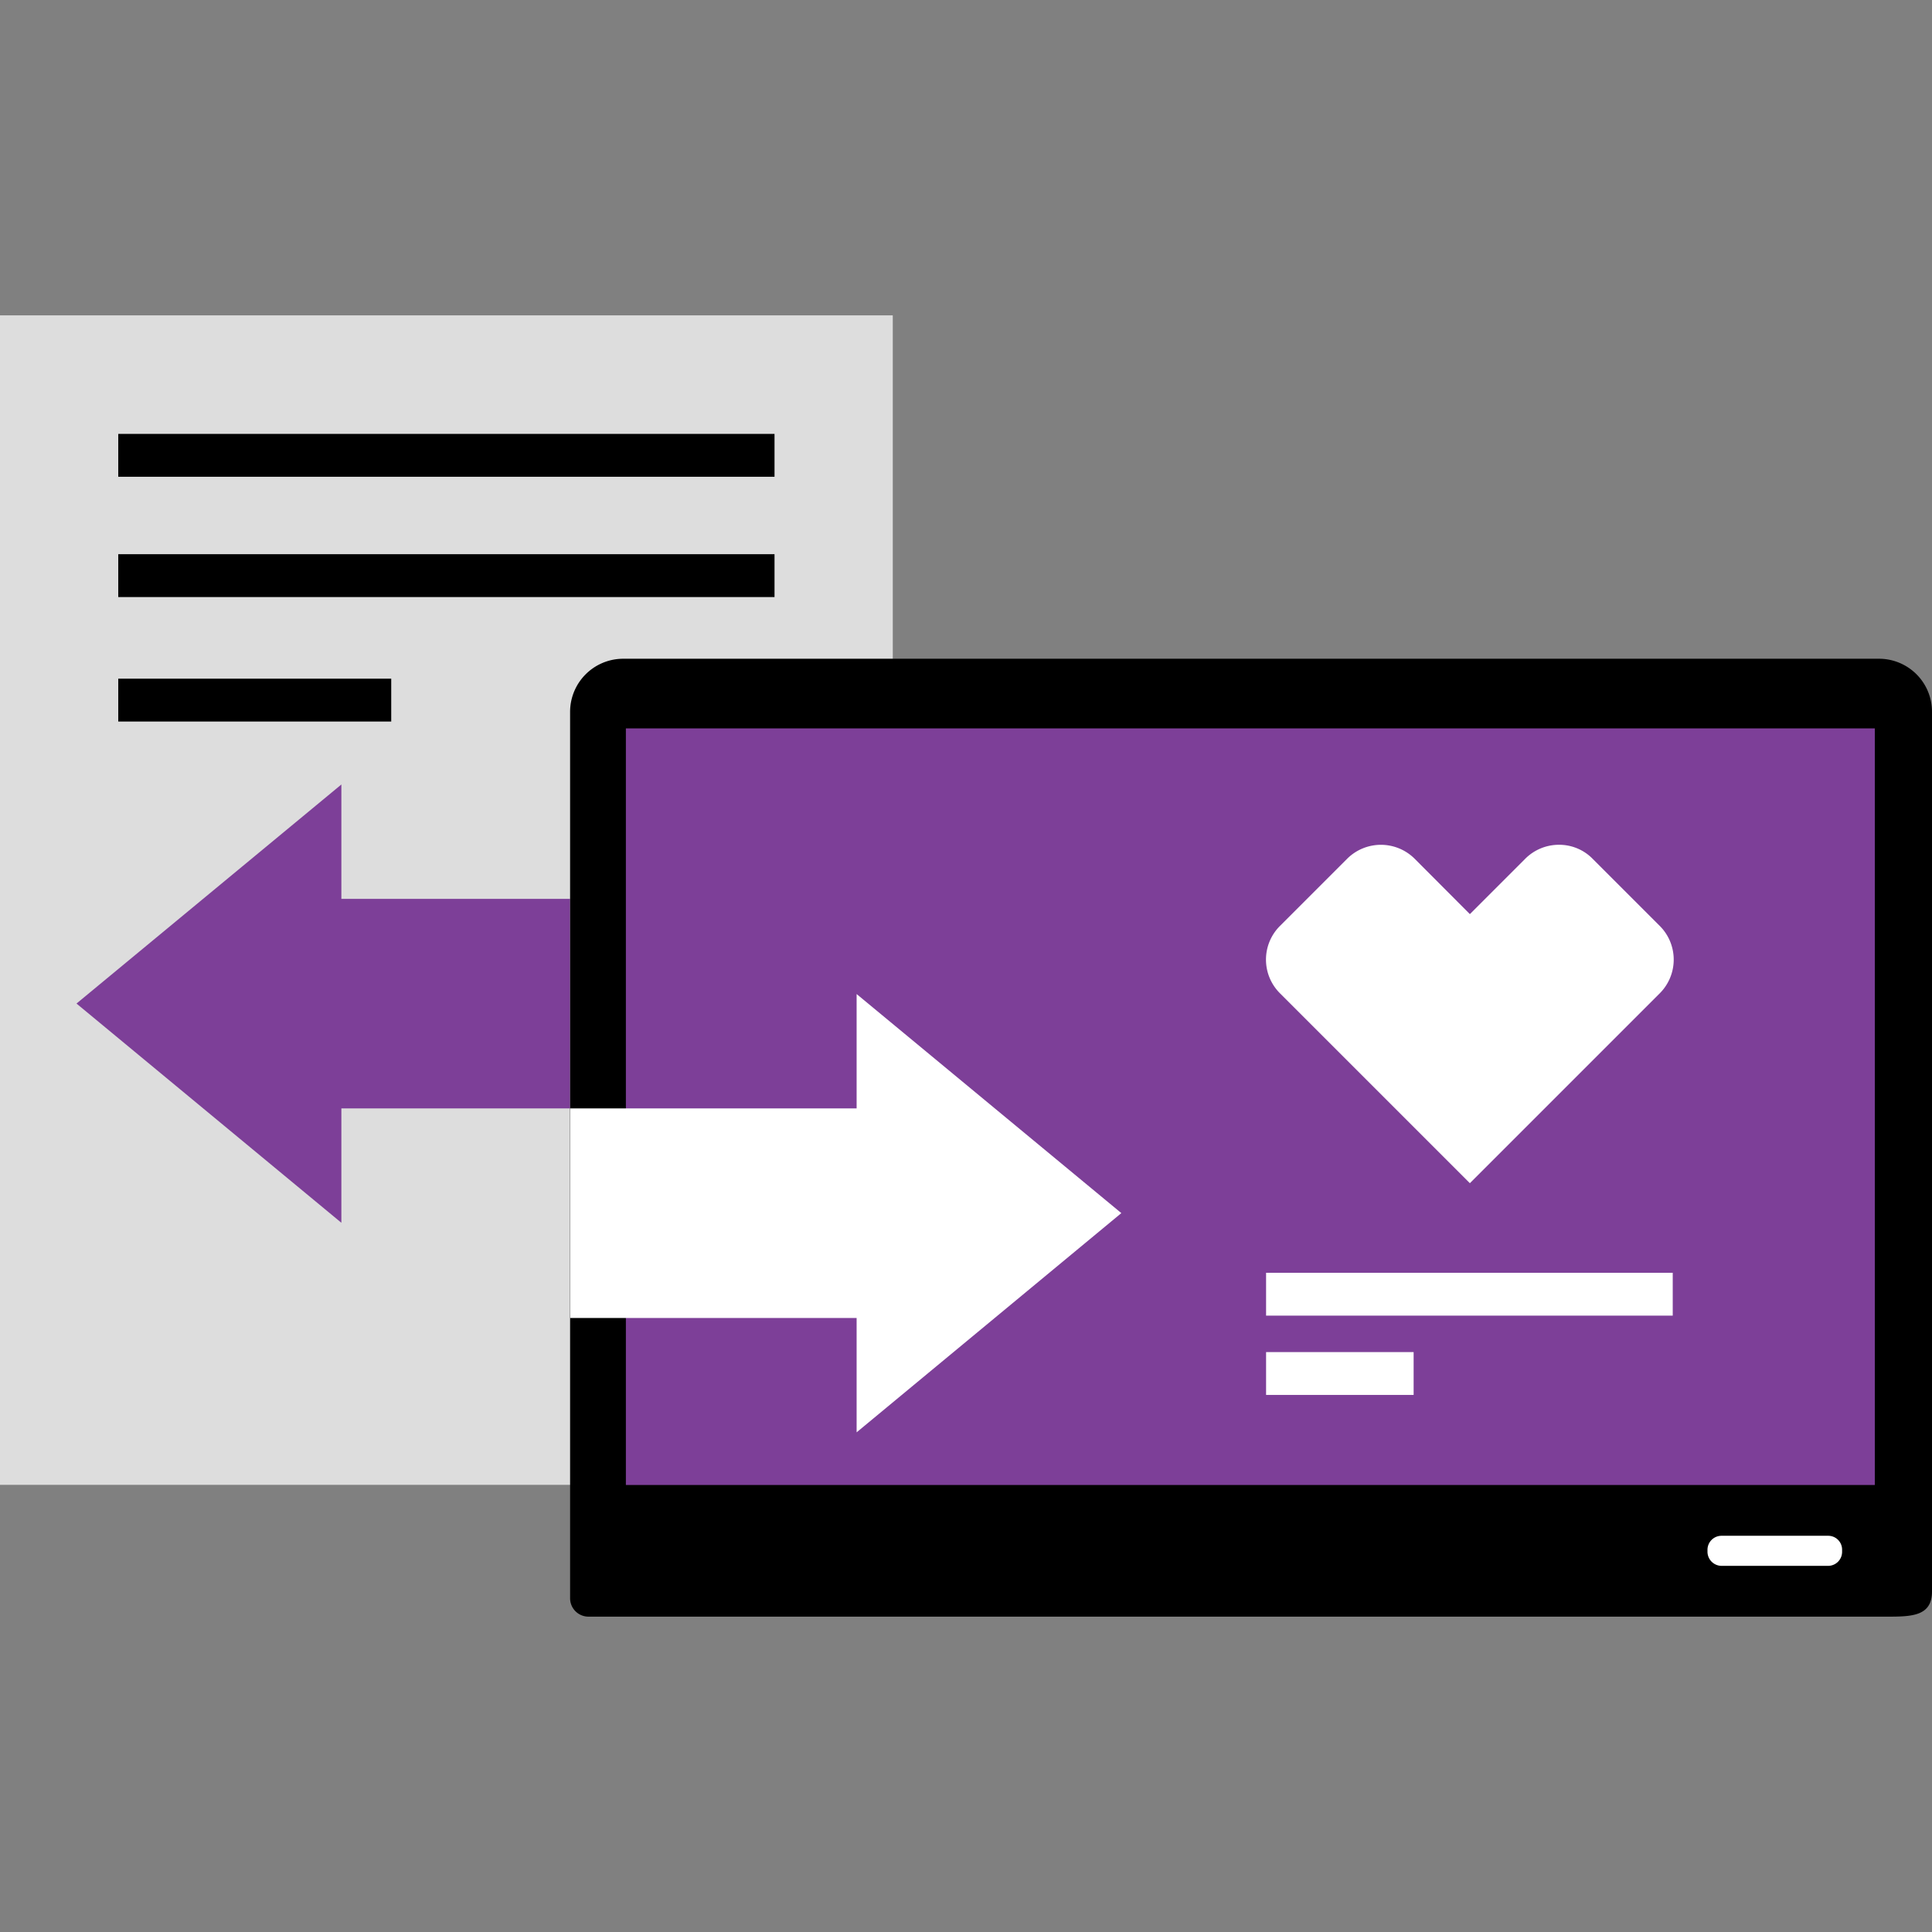
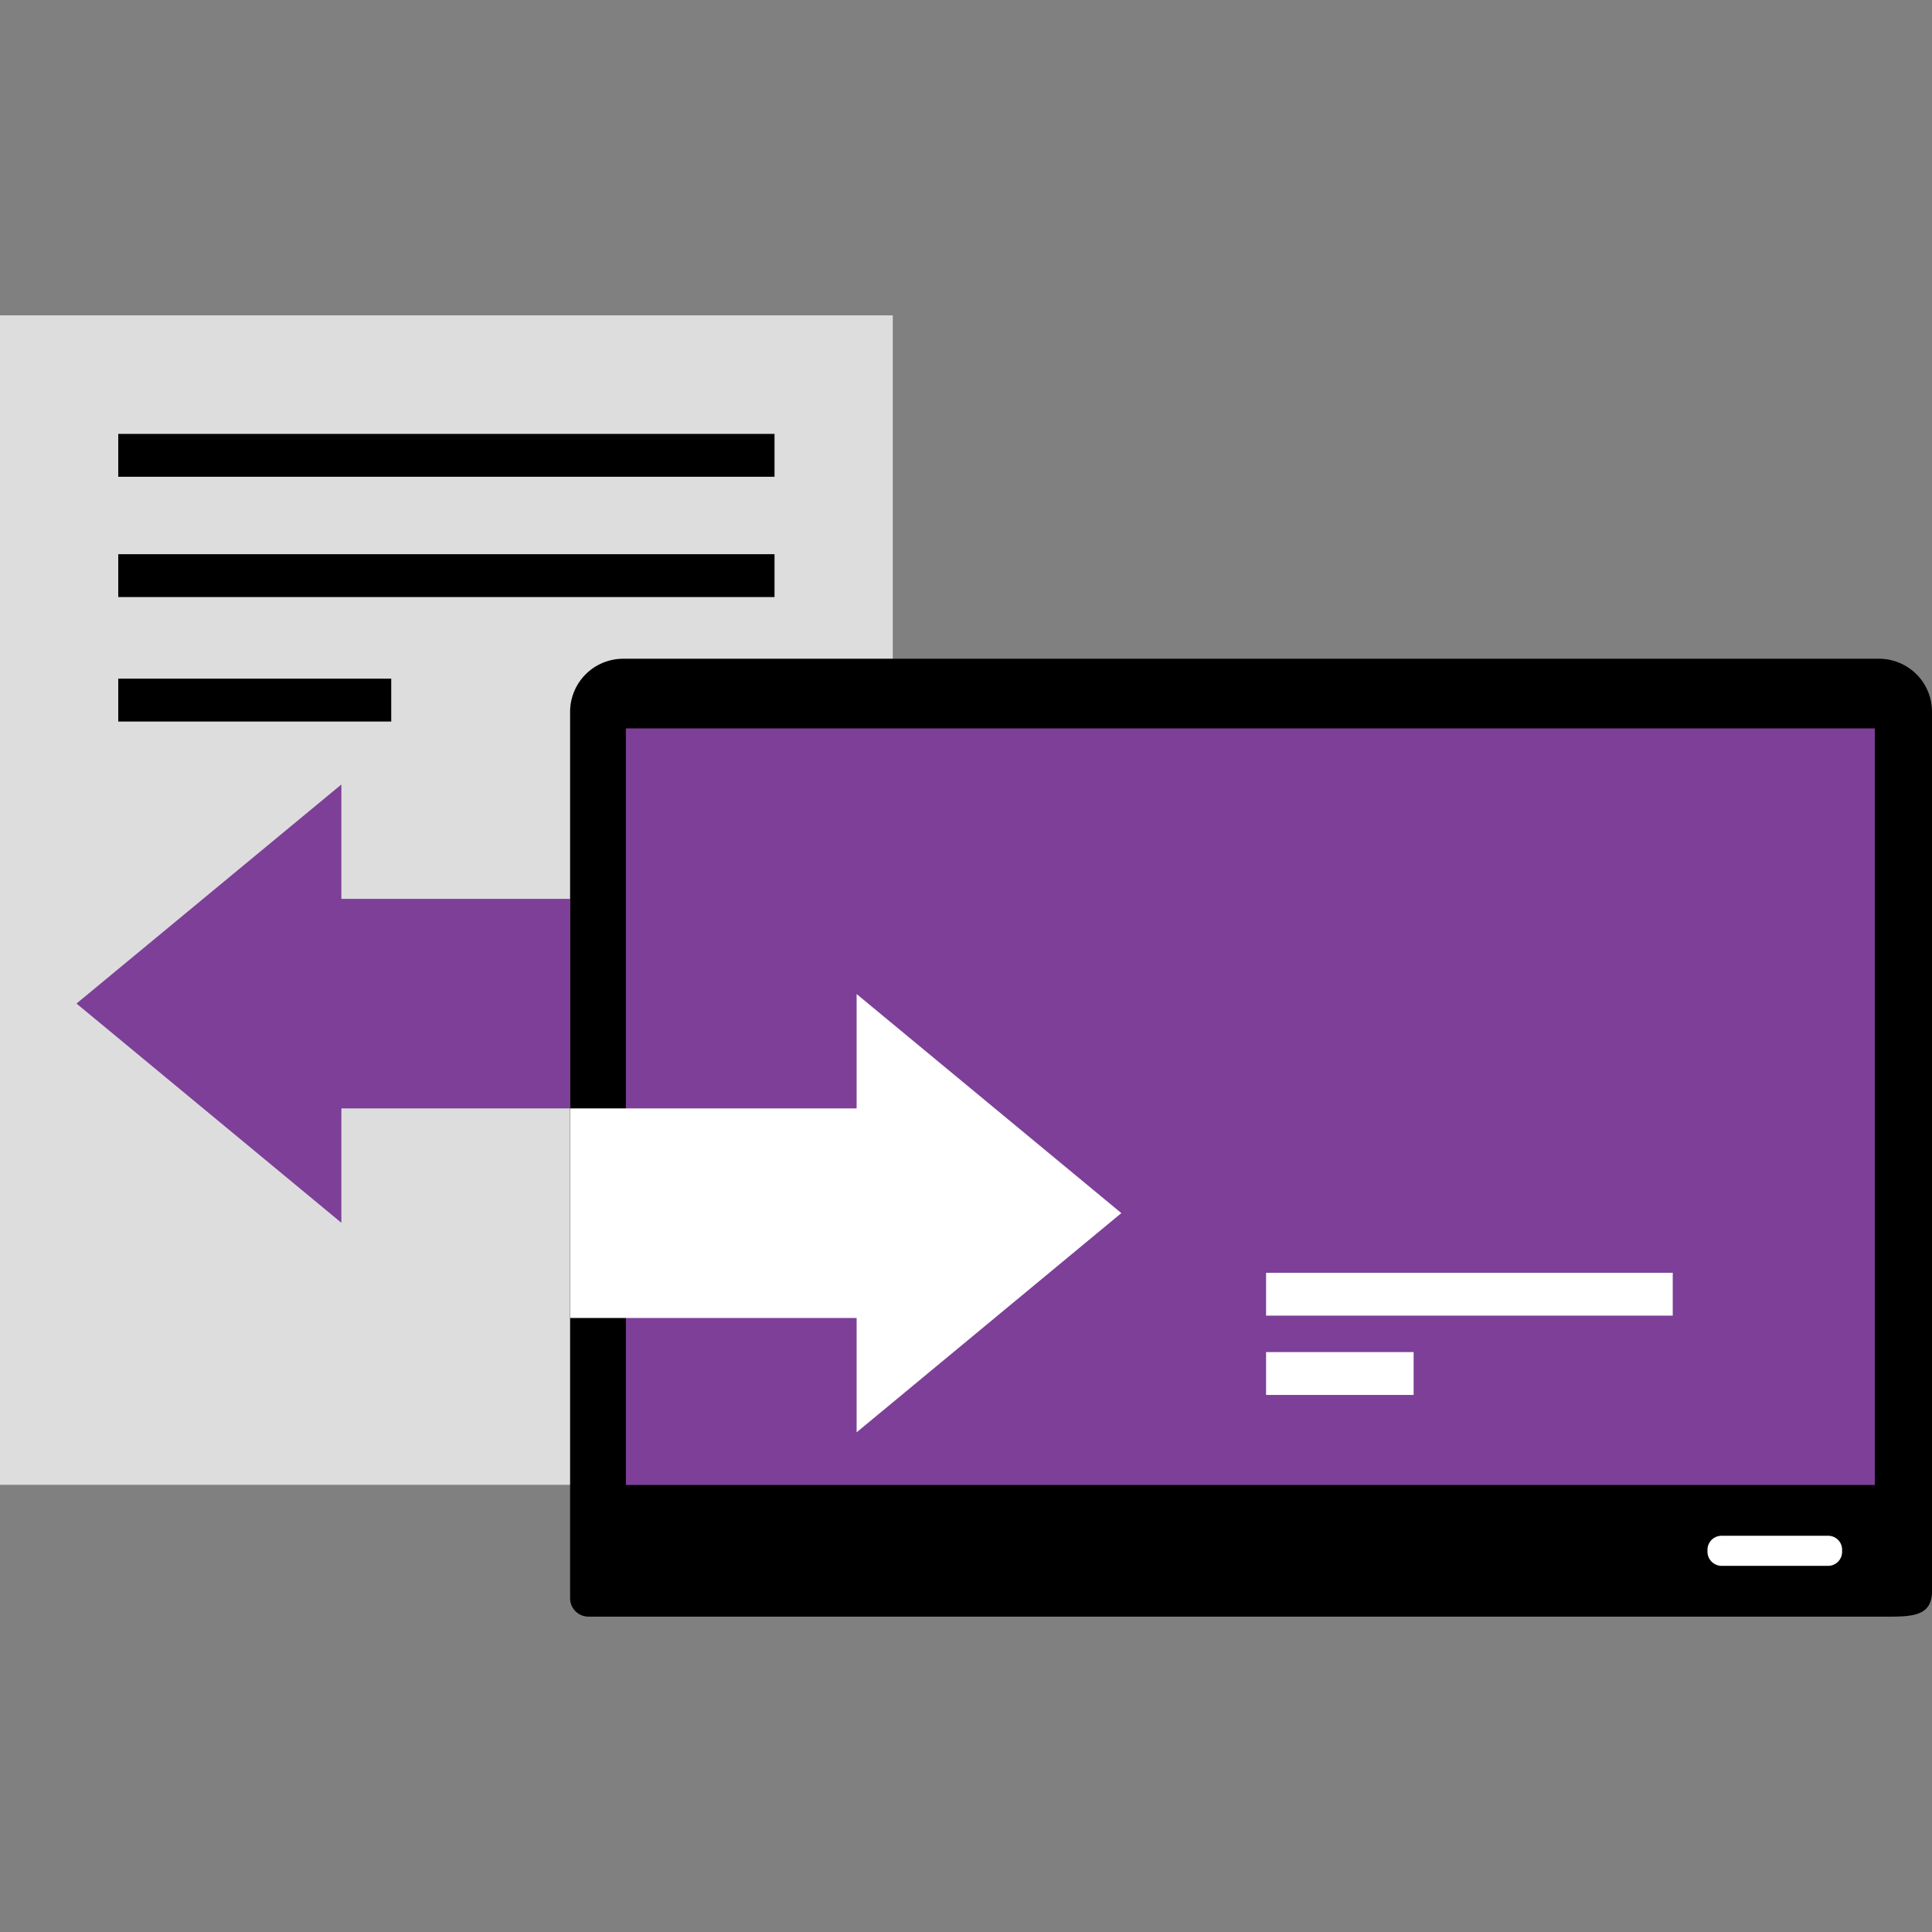
<svg xmlns="http://www.w3.org/2000/svg" id="fd9efb6c-e533-4b85-b7cd-cabd8701566e" data-name="Layer 1" width="124" height="124" viewBox="0 0 124 124">
  <rect x="0" y="0" width="124" height="124" fill="#808080" stroke="none" />
  <rect y="20.24" width="57.3" height="75.06" style="fill:#ddd" />
  <path d="M49.71,38.32H7.59V35.57H49.71Zm0-10.47H7.59V30.6H49.71ZM25.11,43.56H7.59v2.75H25.11Z" />
  <polygon points="21.91 71.14 36.59 71.14 36.59 57.69 21.91 57.69 21.91 50.35 4.91 64.41 21.91 78.48 21.91 71.14" style="fill:#7d3f98" />
  <path d="M121.13,103.76H37.77a1.18,1.18,0,0,1-1.18-1.18V45.69A3.41,3.41,0,0,1,40,42.28h80.6a3.4,3.4,0,0,1,3.4,3.41v56.45c0,1.59-1.29,1.62-2.87,1.62" />
  <rect x="40.17" y="46.75" width="80.16" height="48.56" style="fill:#7d3f98" />
  <polygon points="54.98 71.14 36.6 71.14 36.6 84.59 54.98 84.59 54.98 91.93 71.97 77.86 54.98 63.8 54.98 71.14" style="fill:#fff" />
  <path d="M117.34,100.5h-6.85a.91.91,0,0,1-.9-.9v-.13a.9.9,0,0,1,.9-.9h6.85a.89.89,0,0,1,.89.9v.13A.9.9,0,0,1,117.34,100.5Z" style="fill:#fff" />
  <rect x="81.26" y="86.78" width="9.47" height="2.75" style="fill:#fff" />
  <rect x="81.26" y="81.69" width="26.1" height="2.75" style="fill:#fff" />
-   <path d="M94.34,75.94l12.19-12.19a3.06,3.06,0,0,0,0-4.32l-4.32-4.32a3,3,0,0,0-2.15-.89,3.05,3.05,0,0,0-2.17.9l-3.55,3.55-3.55-3.56a3.07,3.07,0,0,0-4.32,0l-4.32,4.32a3.05,3.05,0,0,0,0,4.32Z" style="fill:#fff" />
</svg>